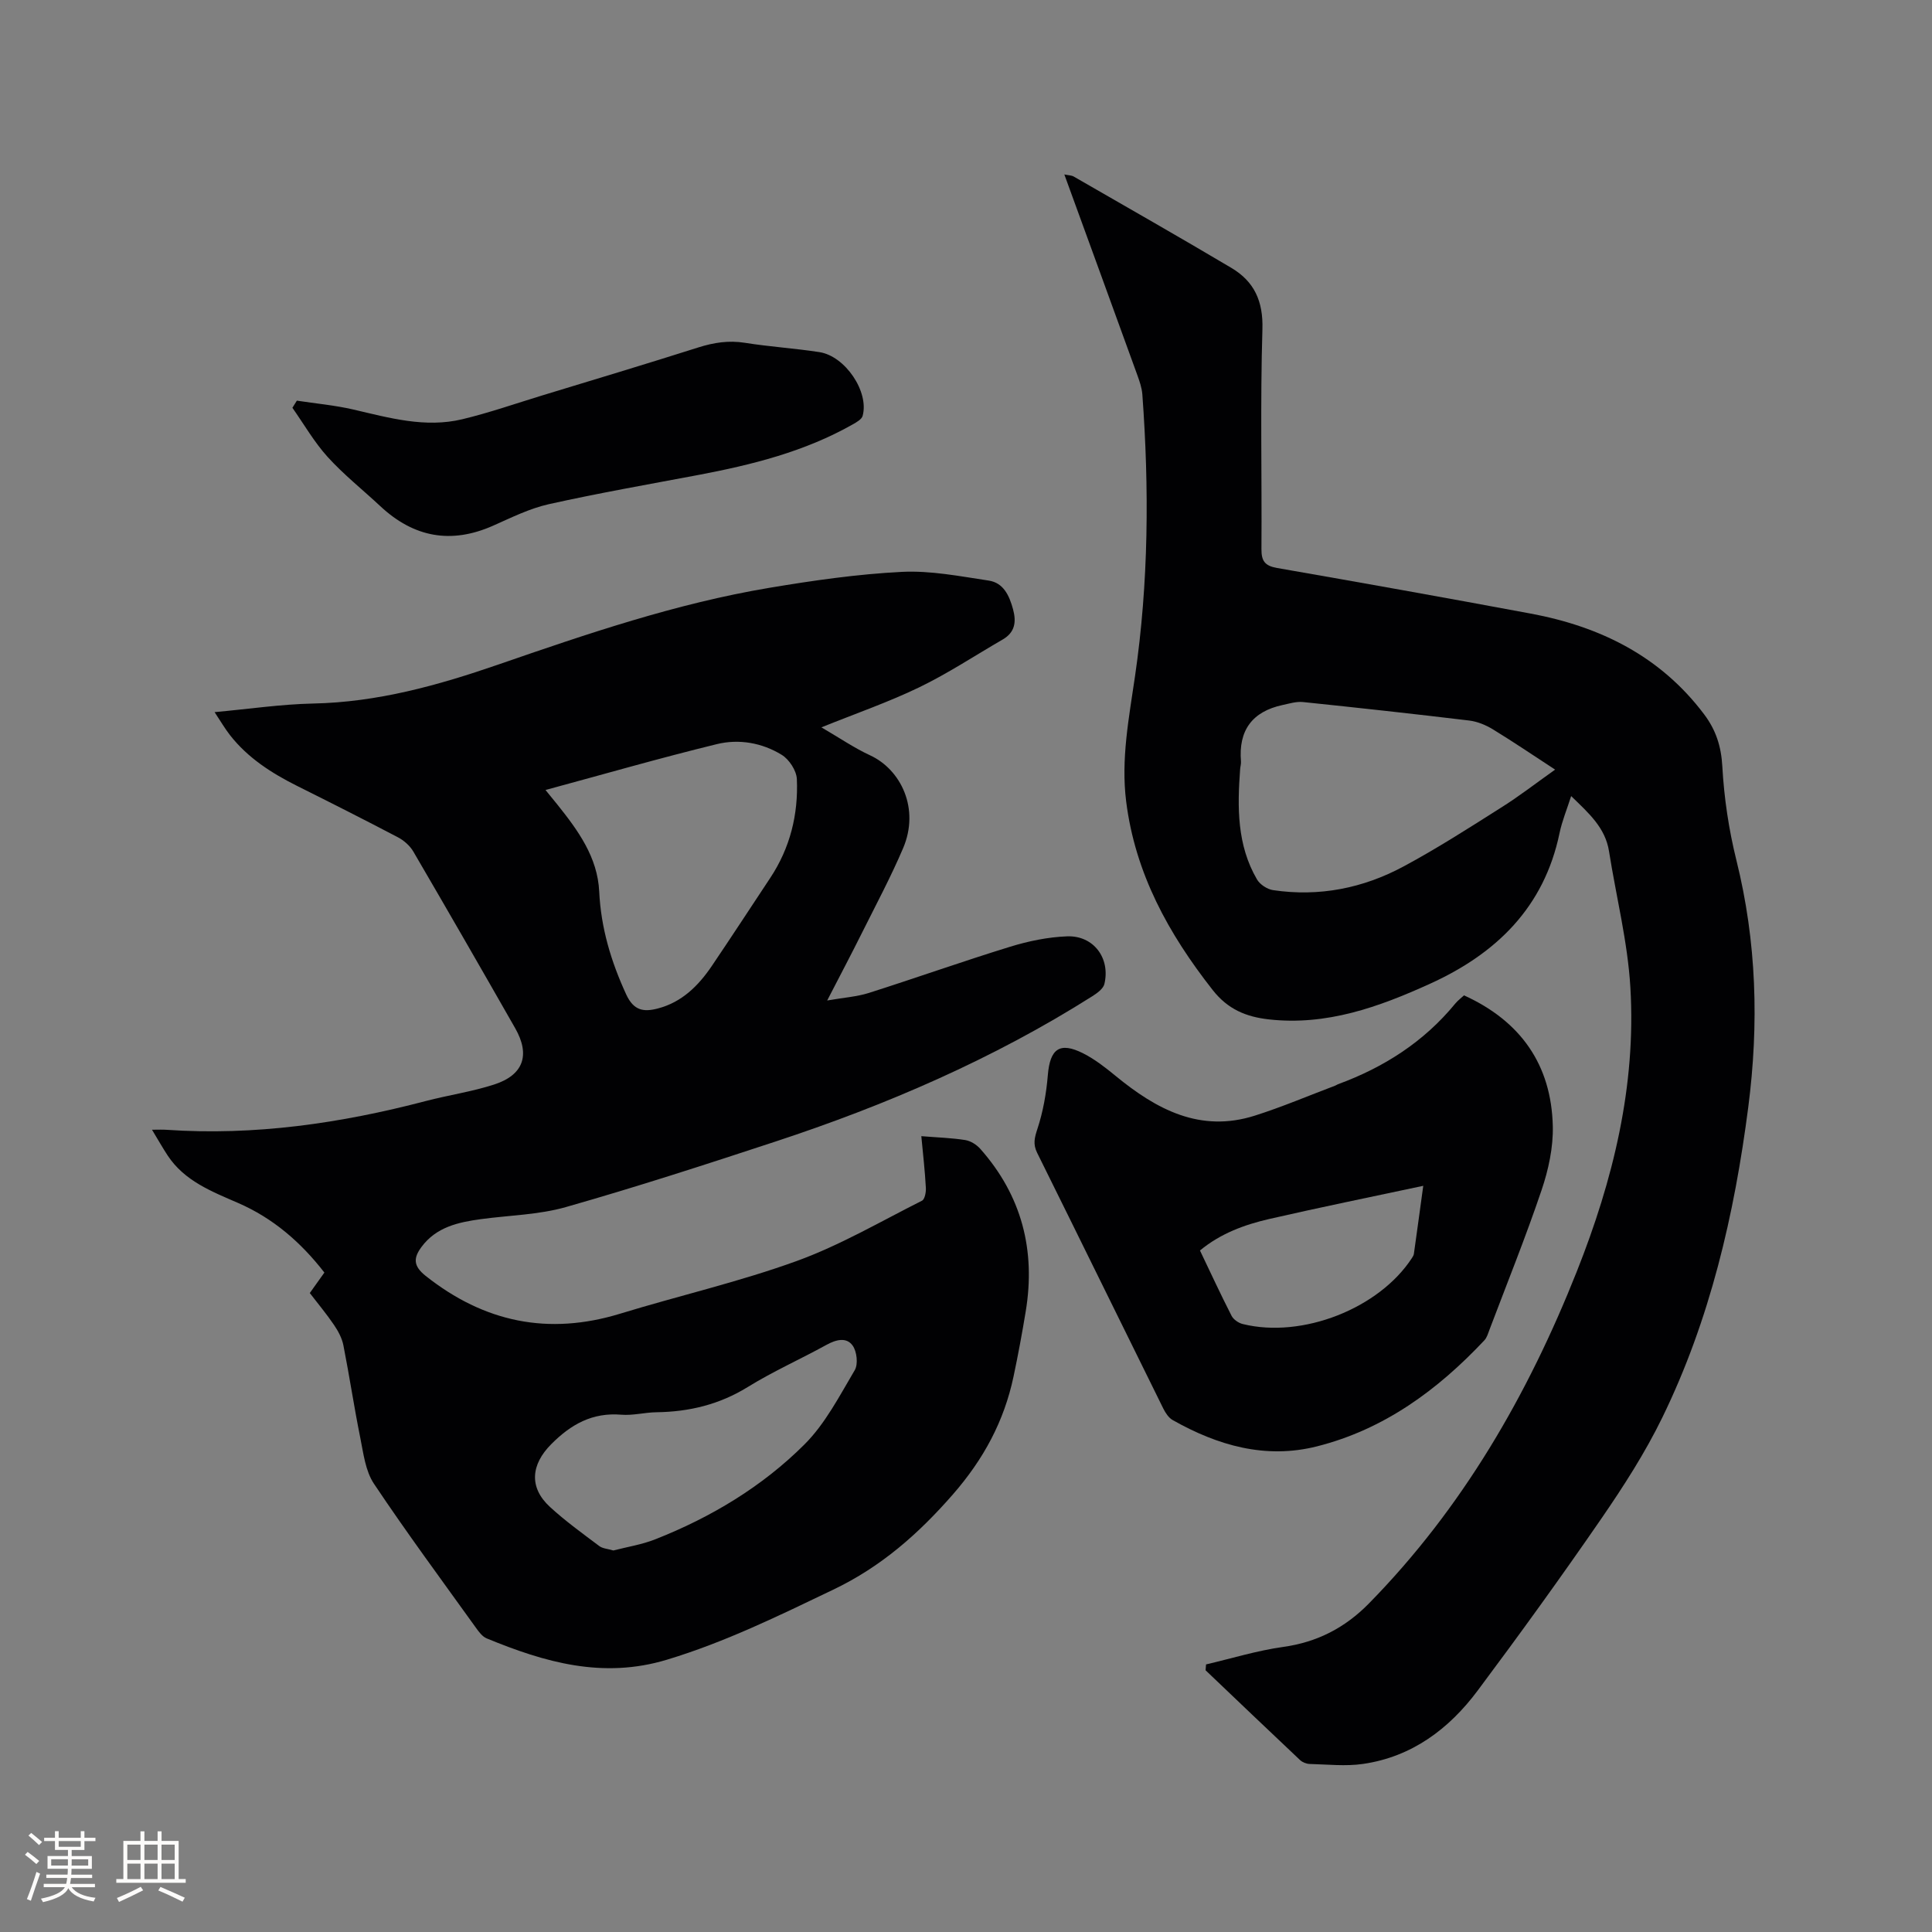
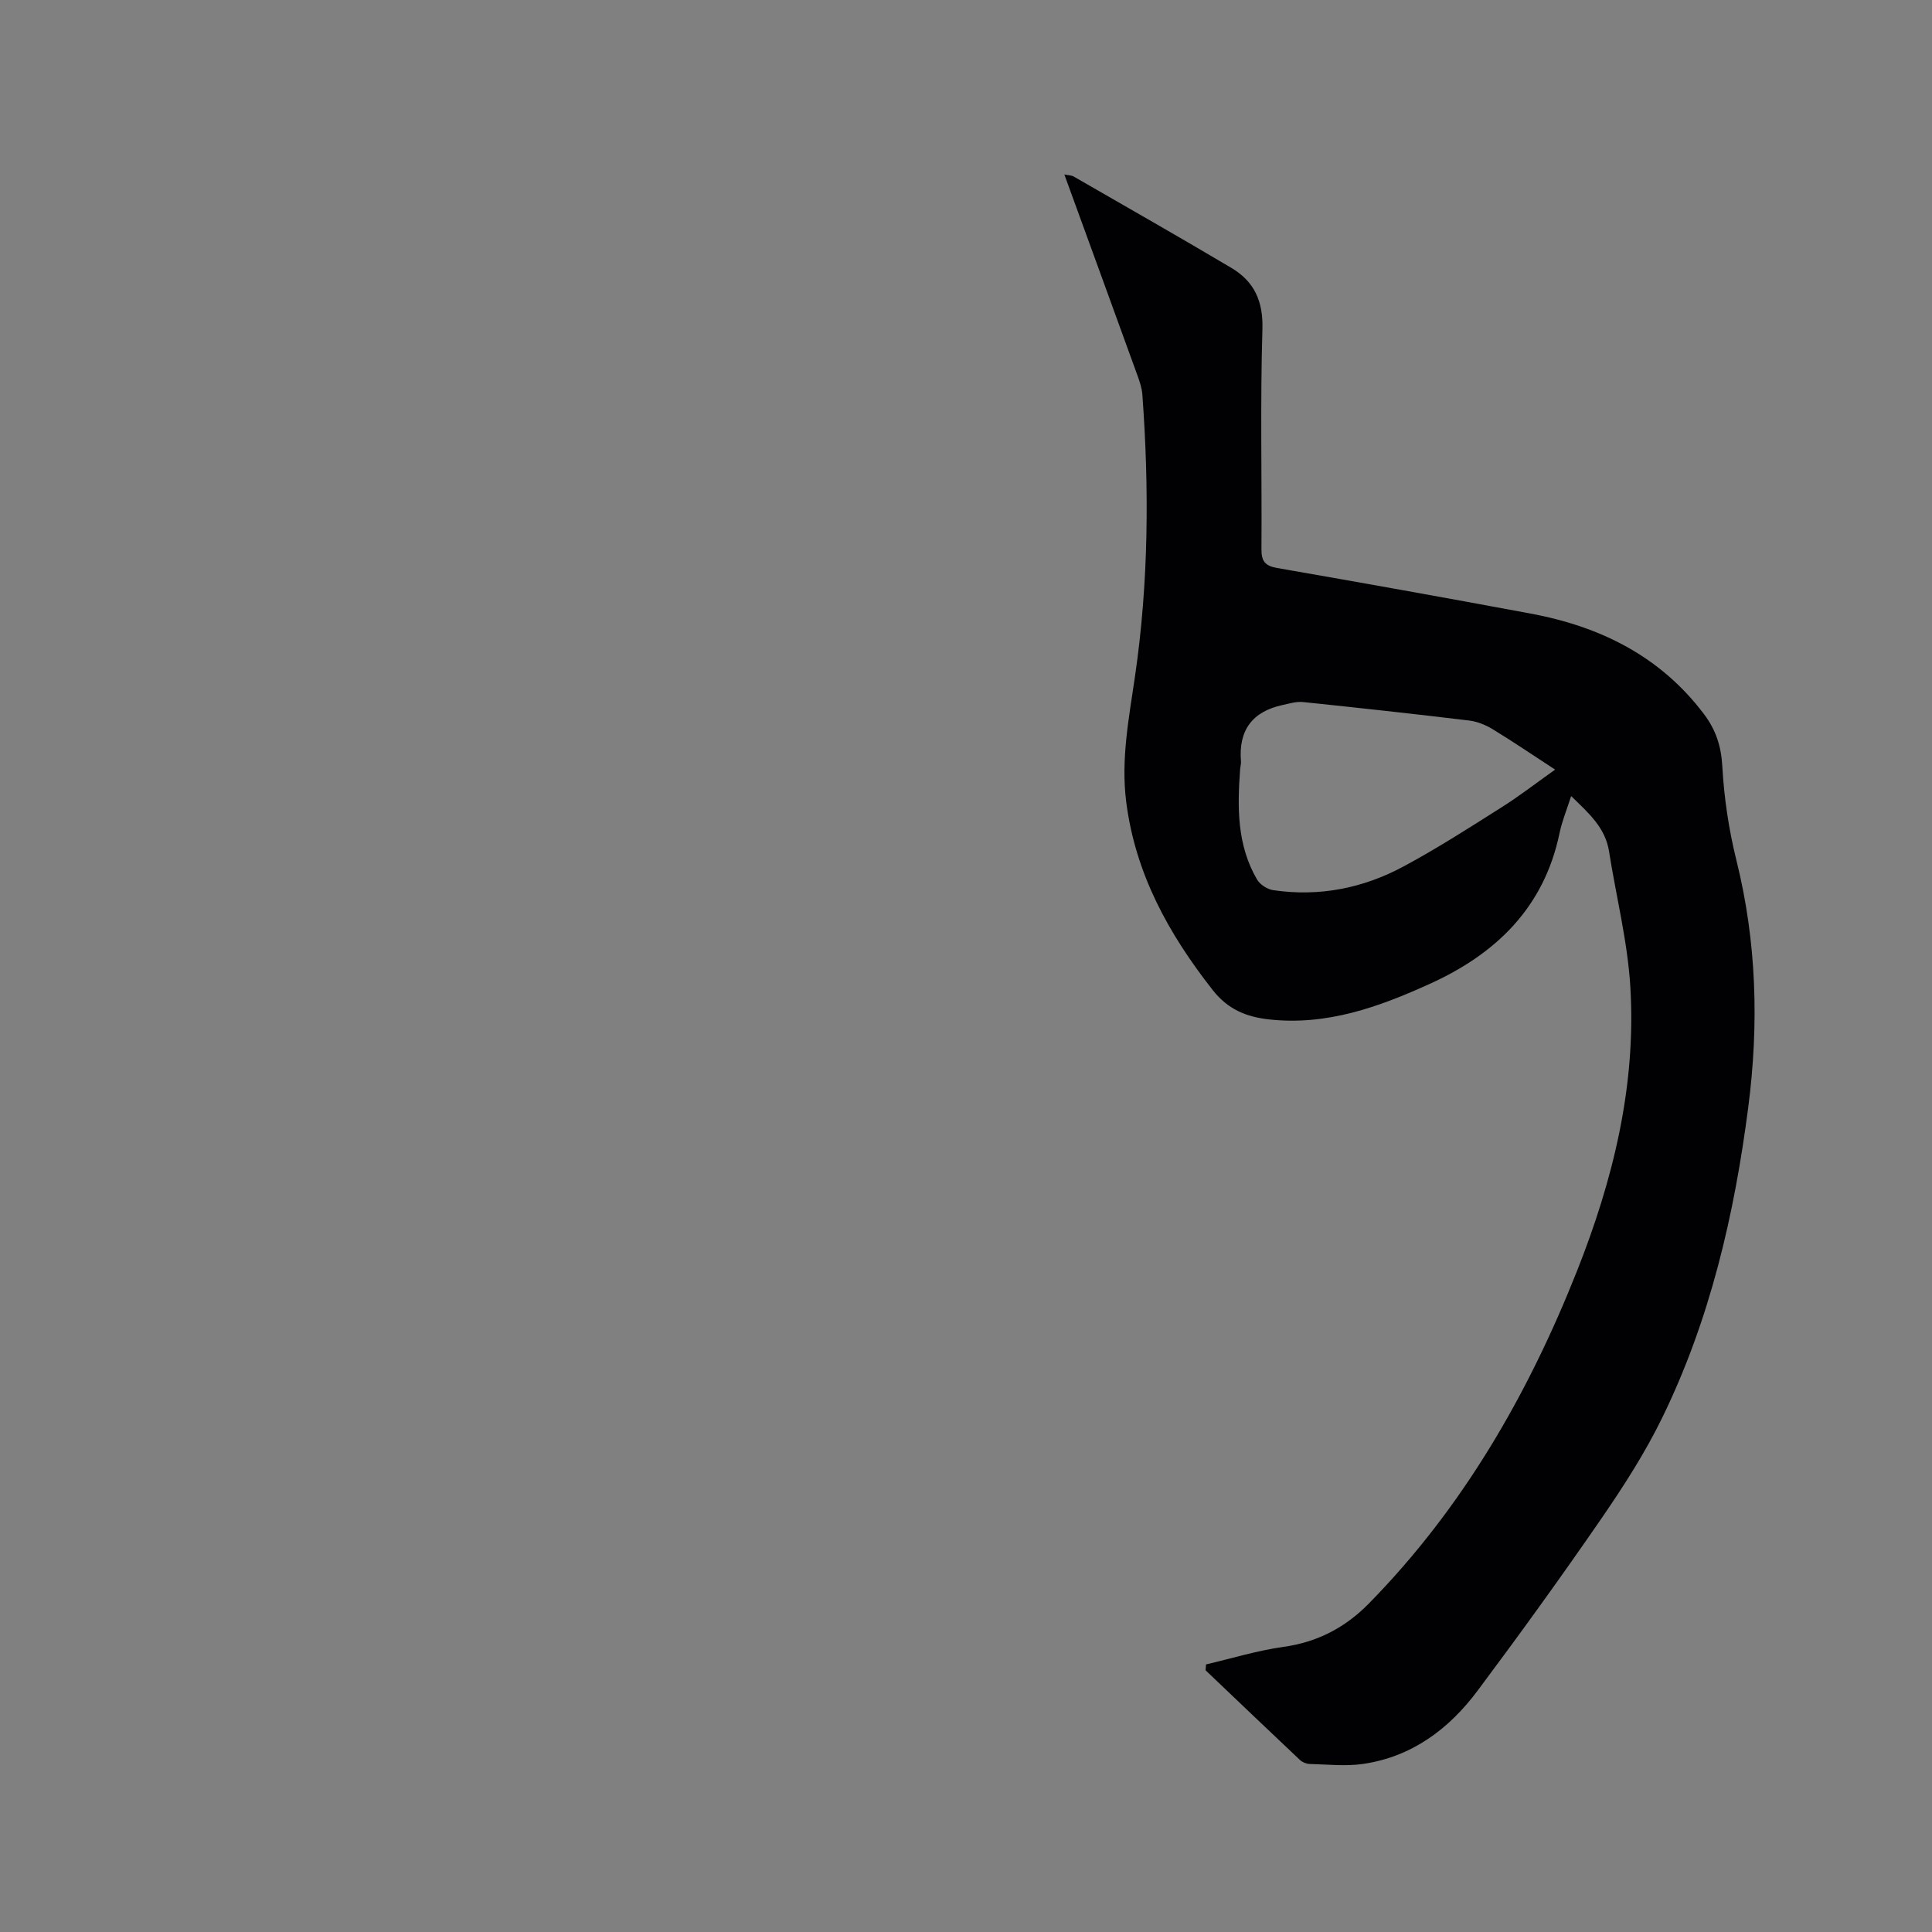
<svg xmlns="http://www.w3.org/2000/svg" enable-background="new 0 0 400 400" viewBox="0 0 400 400">
  <rect x="0" y="0" width="400" height="400" fill="#808080" stroke="none" />
  <g fill="#010103">
-     <path d="m190.75 235.23c3.42.28 6.3.36 9.11.81 1.12.18 2.34.96 3.11 1.83 8.57 9.68 11.49 21 9.39 33.67-.74 4.49-1.57 8.97-2.51 13.42-1.96 9.29-6.21 17.16-12.57 24.45-7.16 8.19-14.84 14.96-24.76 19.71-11.28 5.4-22.4 10.87-34.46 14.51-13.27 4.01-25.29.53-37.3-4.42-.89-.37-1.61-1.34-2.21-2.18-7.11-9.9-14.36-19.71-21.13-29.84-1.77-2.65-2.18-6.3-2.84-9.57-1.28-6.33-2.23-12.73-3.48-19.07-.29-1.49-1.08-2.96-1.95-4.24-1.53-2.26-3.3-4.37-5.01-6.6 1.07-1.51 2.04-2.87 3.02-4.24-4.86-6.26-10.59-11.25-17.89-14.42-5.42-2.36-11.06-4.53-14.54-9.79-1.03-1.56-1.95-3.2-3.26-5.36 1.37 0 2.16-.05 2.94.01 18.27 1.26 36.11-1.33 53.73-5.95 4.7-1.23 9.56-1.93 14.16-3.42 6.09-1.97 7.52-6.12 4.37-11.65-6.98-12.24-14.01-24.45-21.11-36.61-.7-1.19-1.93-2.27-3.16-2.92-6.93-3.64-13.93-7.17-20.94-10.67-5.26-2.64-10.14-5.77-13.82-10.46-1.09-1.39-1.98-2.94-3.21-4.79 7.14-.65 13.75-1.64 20.38-1.78 13.33-.27 25.83-3.75 38.32-8.06 18.4-6.36 36.88-12.67 56.17-15.9 9.08-1.52 18.25-2.84 27.42-3.3 5.95-.3 12.01.91 17.97 1.8 3.09.46 4.28 3.13 5.05 5.94.71 2.62.41 4.78-2.14 6.26-5.74 3.32-11.31 7.01-17.26 9.89-6.35 3.07-13.06 5.39-20.28 8.3 3.78 2.2 6.81 4.28 10.1 5.8 6.35 2.94 10.32 11.03 6.81 19.24-2.53 5.93-5.58 11.64-8.46 17.41-2.21 4.44-4.53 8.82-7.25 14.1 3.42-.6 6.12-.77 8.62-1.56 9.78-3.11 19.45-6.55 29.26-9.57 3.8-1.17 7.83-2 11.78-2.15 5.49-.21 9.01 4.52 7.73 9.87-.24.99-1.51 1.9-2.5 2.53-20.53 12.99-42.66 22.54-65.67 30.11-14.37 4.73-28.77 9.4-43.32 13.54-5.64 1.61-11.72 1.7-17.59 2.5-4.69.64-9.24 1.63-12.29 5.74-1.67 2.25-1.79 3.92.85 6.01 12.14 9.62 25.41 12.37 40.28 7.82 12.15-3.72 24.59-6.57 36.51-10.89 8.99-3.26 17.38-8.18 25.97-12.5.58-.29.85-1.76.8-2.65-.19-3.48-.58-6.93-.94-10.71zm-77.81-71.67c1.02 1.25 1.75 2.13 2.46 3.02 4.27 5.34 8.32 10.88 8.66 18 .36 7.55 2.45 14.49 5.59 21.31 1.54 3.34 3.58 3.67 6.49 2.92 5.02-1.29 8.44-4.7 11.23-8.81 4.09-6.05 8.08-12.17 12.11-18.25 4.11-6.21 5.82-13.14 5.5-20.46-.08-1.75-1.59-4.06-3.12-5-4.07-2.51-8.88-3.35-13.47-2.22-11.71 2.86-23.3 6.2-35.45 9.49zm14.05 157.45c2.81-.73 5.88-1.21 8.7-2.32 11.54-4.56 22.12-10.9 30.87-19.64 4.31-4.3 7.25-10.05 10.41-15.38.73-1.24.44-3.88-.45-5.1-1.3-1.79-3.46-1.21-5.43-.12-5.37 2.96-11.02 5.47-16.23 8.69-5.88 3.64-12.15 5.16-18.94 5.25-2.43.03-4.88.71-7.28.51-6-.5-10.43 1.99-14.53 6.12-4.17 4.2-4.65 8.93-.24 12.98 3.19 2.93 6.73 5.48 10.2 8.09.7.53 1.75.57 2.92.92z" />
    <path d="m249.7 344.6c5.32-1.24 10.58-2.87 15.96-3.62 7.06-.98 12.83-3.98 17.75-8.99 19.39-19.76 32.9-43.18 43.05-68.74 7.51-18.92 12.31-38.41 11.09-58.84-.56-9.44-2.94-18.77-4.42-28.16-.77-4.89-4.18-7.88-7.84-11.43-.88 2.76-1.88 5.15-2.4 7.65-3.2 15.39-13.1 24.98-26.85 31.22-10.59 4.81-21.4 8.71-33.37 7.36-4.69-.53-8.47-2.09-11.6-6.08-9.13-11.63-16.04-24.13-17.91-39.04-1.1-8.77.58-17.31 1.83-25.91 2.83-19.39 2.95-38.87 1.52-58.37-.1-1.34-.57-2.69-1.03-3.97-4.97-13.73-9.98-27.44-15.12-41.56.87.18 1.49.17 1.94.43 10.9 6.28 21.84 12.5 32.65 18.92 4.71 2.8 6.6 6.86 6.42 12.7-.46 15.15-.1 30.32-.2 45.48-.02 2.47.67 3.49 3.21 3.94 17.52 3.05 35.02 6.18 52.5 9.44 14.42 2.68 26.89 8.83 35.94 20.86 2.44 3.24 3.54 6.63 3.77 10.8.36 6.51 1.34 13.07 2.91 19.4 4.21 16.92 4.68 33.96 2.46 51.13-2.87 22.26-7.91 44.01-17.81 64.29-3.55 7.28-8 14.2-12.6 20.89-8.29 12.04-16.86 23.9-25.61 35.61-5.94 7.96-13.62 13.72-23.73 15.19-3.61.53-7.36.1-11.05.01-.68-.02-1.5-.34-1.99-.8-6.55-6.17-13.05-12.39-19.57-18.6.04-.41.07-.81.1-1.21zm72.27-185.26c-4.57-2.98-8.66-5.76-12.87-8.33-1.47-.9-3.21-1.62-4.91-1.83-11.46-1.38-22.94-2.64-34.42-3.83-1.38-.14-2.85.32-4.25.62-6.28 1.36-9.13 5.27-8.59 11.68.04.52-.13 1.05-.17 1.58-.59 7.89-.67 15.73 3.49 22.85.61 1.05 2.11 2.03 3.31 2.21 9.53 1.42 18.63-.38 27.03-4.9 6.89-3.7 13.5-7.94 20.11-12.13 3.75-2.34 7.25-5.07 11.27-7.92z" />
-     <path d="m303.11 206.08c11.76 5.34 18.08 14.4 18.38 27.06.11 4.42-.9 9.06-2.33 13.28-3.28 9.71-7.13 19.24-10.76 28.83-.3.78-.54 1.68-1.09 2.26-9.67 10.29-20.78 18.45-34.67 21.95-10.65 2.68-20.54-.19-29.85-5.45-.83-.47-1.49-1.48-1.94-2.38-8.72-17.64-17.38-35.32-26.12-52.95-.89-1.8-.55-3.12.06-4.97 1.17-3.56 1.84-7.35 2.15-11.1.45-5.46 2.44-6.98 7.31-4.53 2.42 1.22 4.62 2.95 6.73 4.68 8.44 6.93 17.49 11.82 28.82 8.22 5.64-1.79 11.1-4.12 16.64-6.21.2-.07.37-.22.57-.29 9.51-3.49 17.79-8.78 24.27-16.68.58-.7 1.35-1.27 1.83-1.72zm-8.44 39.43c-10.78 2.3-21.34 4.45-31.85 6.86-5.14 1.18-10.1 2.99-14.38 6.53 2.2 4.61 4.29 9.11 6.54 13.52.4.78 1.45 1.5 2.33 1.71 12.31 3.04 28.23-3.22 35.03-13.69.17-.26.35-.56.39-.85.68-4.79 1.32-9.59 1.94-14.08z" />
-     <path d="m61.46 82.95c3.91.6 7.87.95 11.71 1.84 7.44 1.73 14.87 3.85 22.54 2.01 5.54-1.33 10.96-3.22 16.42-4.89 10.83-3.3 21.67-6.55 32.46-9.98 3.19-1.01 6.26-1.49 9.61-.96 5.12.82 10.32 1.14 15.44 1.93 5.36.82 10.33 8.22 8.96 13.2-.2.72-1.25 1.31-2.02 1.75-9.99 5.67-20.95 8.4-32.12 10.51-10.3 1.94-20.63 3.75-30.85 6.03-3.97.89-7.74 2.77-11.5 4.44-8.73 3.88-16.45 2.43-23.37-4.03-3.64-3.4-7.57-6.52-10.91-10.2-2.78-3.07-4.89-6.76-7.29-10.17.31-.5.61-.99.92-1.48z" />
  </g>
-   <path d="m5.17 384 .55-.58c.85.61 1.65 1.24 2.4 1.87l-.59.64c-.83-.73-1.62-1.38-2.36-1.93m1.22 9.53-.82-.34c.71-1.76 1.37-3.64 1.98-5.63.24.13.5.25.76.36-.6 1.67-1.24 3.54-1.92 5.61m-.5-13.5.57-.54c.56.44 1.31 1.06 2.26 1.87l-.64.64c-.68-.66-1.41-1.32-2.19-1.97m3.25.46h2.24v-1.36h.77v1.36h4.57v-1.36h.76v1.36h2.28v.69h-2.28v1.84h-2.64v1.26h4.18v2.64h-4.21c0 .45-.02.86-.05 1.21h4.32v.69h-4.38c-.04.34-.1.75-.19 1.22h5.15v.69h-4.82c.87 1.19 2.51 1.92 4.93 2.19-.17.31-.3.57-.37.76-2.77-.49-4.52-1.41-5.26-2.76-.56 1.26-2.3 2.23-5.24 2.9-.12-.24-.26-.48-.43-.72 2.73-.55 4.38-1.34 4.96-2.38h-4.38v-.69h4.65c.1-.38.17-.79.21-1.22h-4.32v-.69h4.4c.03-.34.05-.75.05-1.21h-4.2v-2.64h4.23v-1.26h-2.69v-1.84h-2.24zm1.46 4.46v1.29h3.45c.01-.4.02-.57.01-.53v-.32-.45h-3.46zm1.55-2.59h4.57v-1.19h-4.57zm6.11 2.59h-3.42v.77c-.01.19-.01.37-.02.53h3.44z" fill="#fcfbfa" />
-   <path d="m32.63 379.16h.82v1.98h3.54v7.89h1.46v.78h-14.37v-.78h1.46v-7.89h3.54v-1.98h.82v1.98h2.73zm-3.49 11.48.5.73c-1.61.82-3.28 1.63-5 2.41-.13-.27-.28-.55-.44-.82 1.75-.72 3.4-1.49 4.94-2.32m-2.78-5.55h2.73v-3.18h-2.73zm0 3.95h2.73v-3.2h-2.73zm3.54-3.95h2.73v-3.18h-2.73zm0 3.95h2.73v-3.2h-2.73zm7.89 4.68c-1.84-.92-3.51-1.7-5.02-2.32l.45-.73c1.89.8 3.57 1.55 5.04 2.23zm-1.62-11.81h-2.73v3.18h2.73zm-2.73 7.13h2.73v-3.2h-2.73z" fill="#fcfbfa" />
</svg>